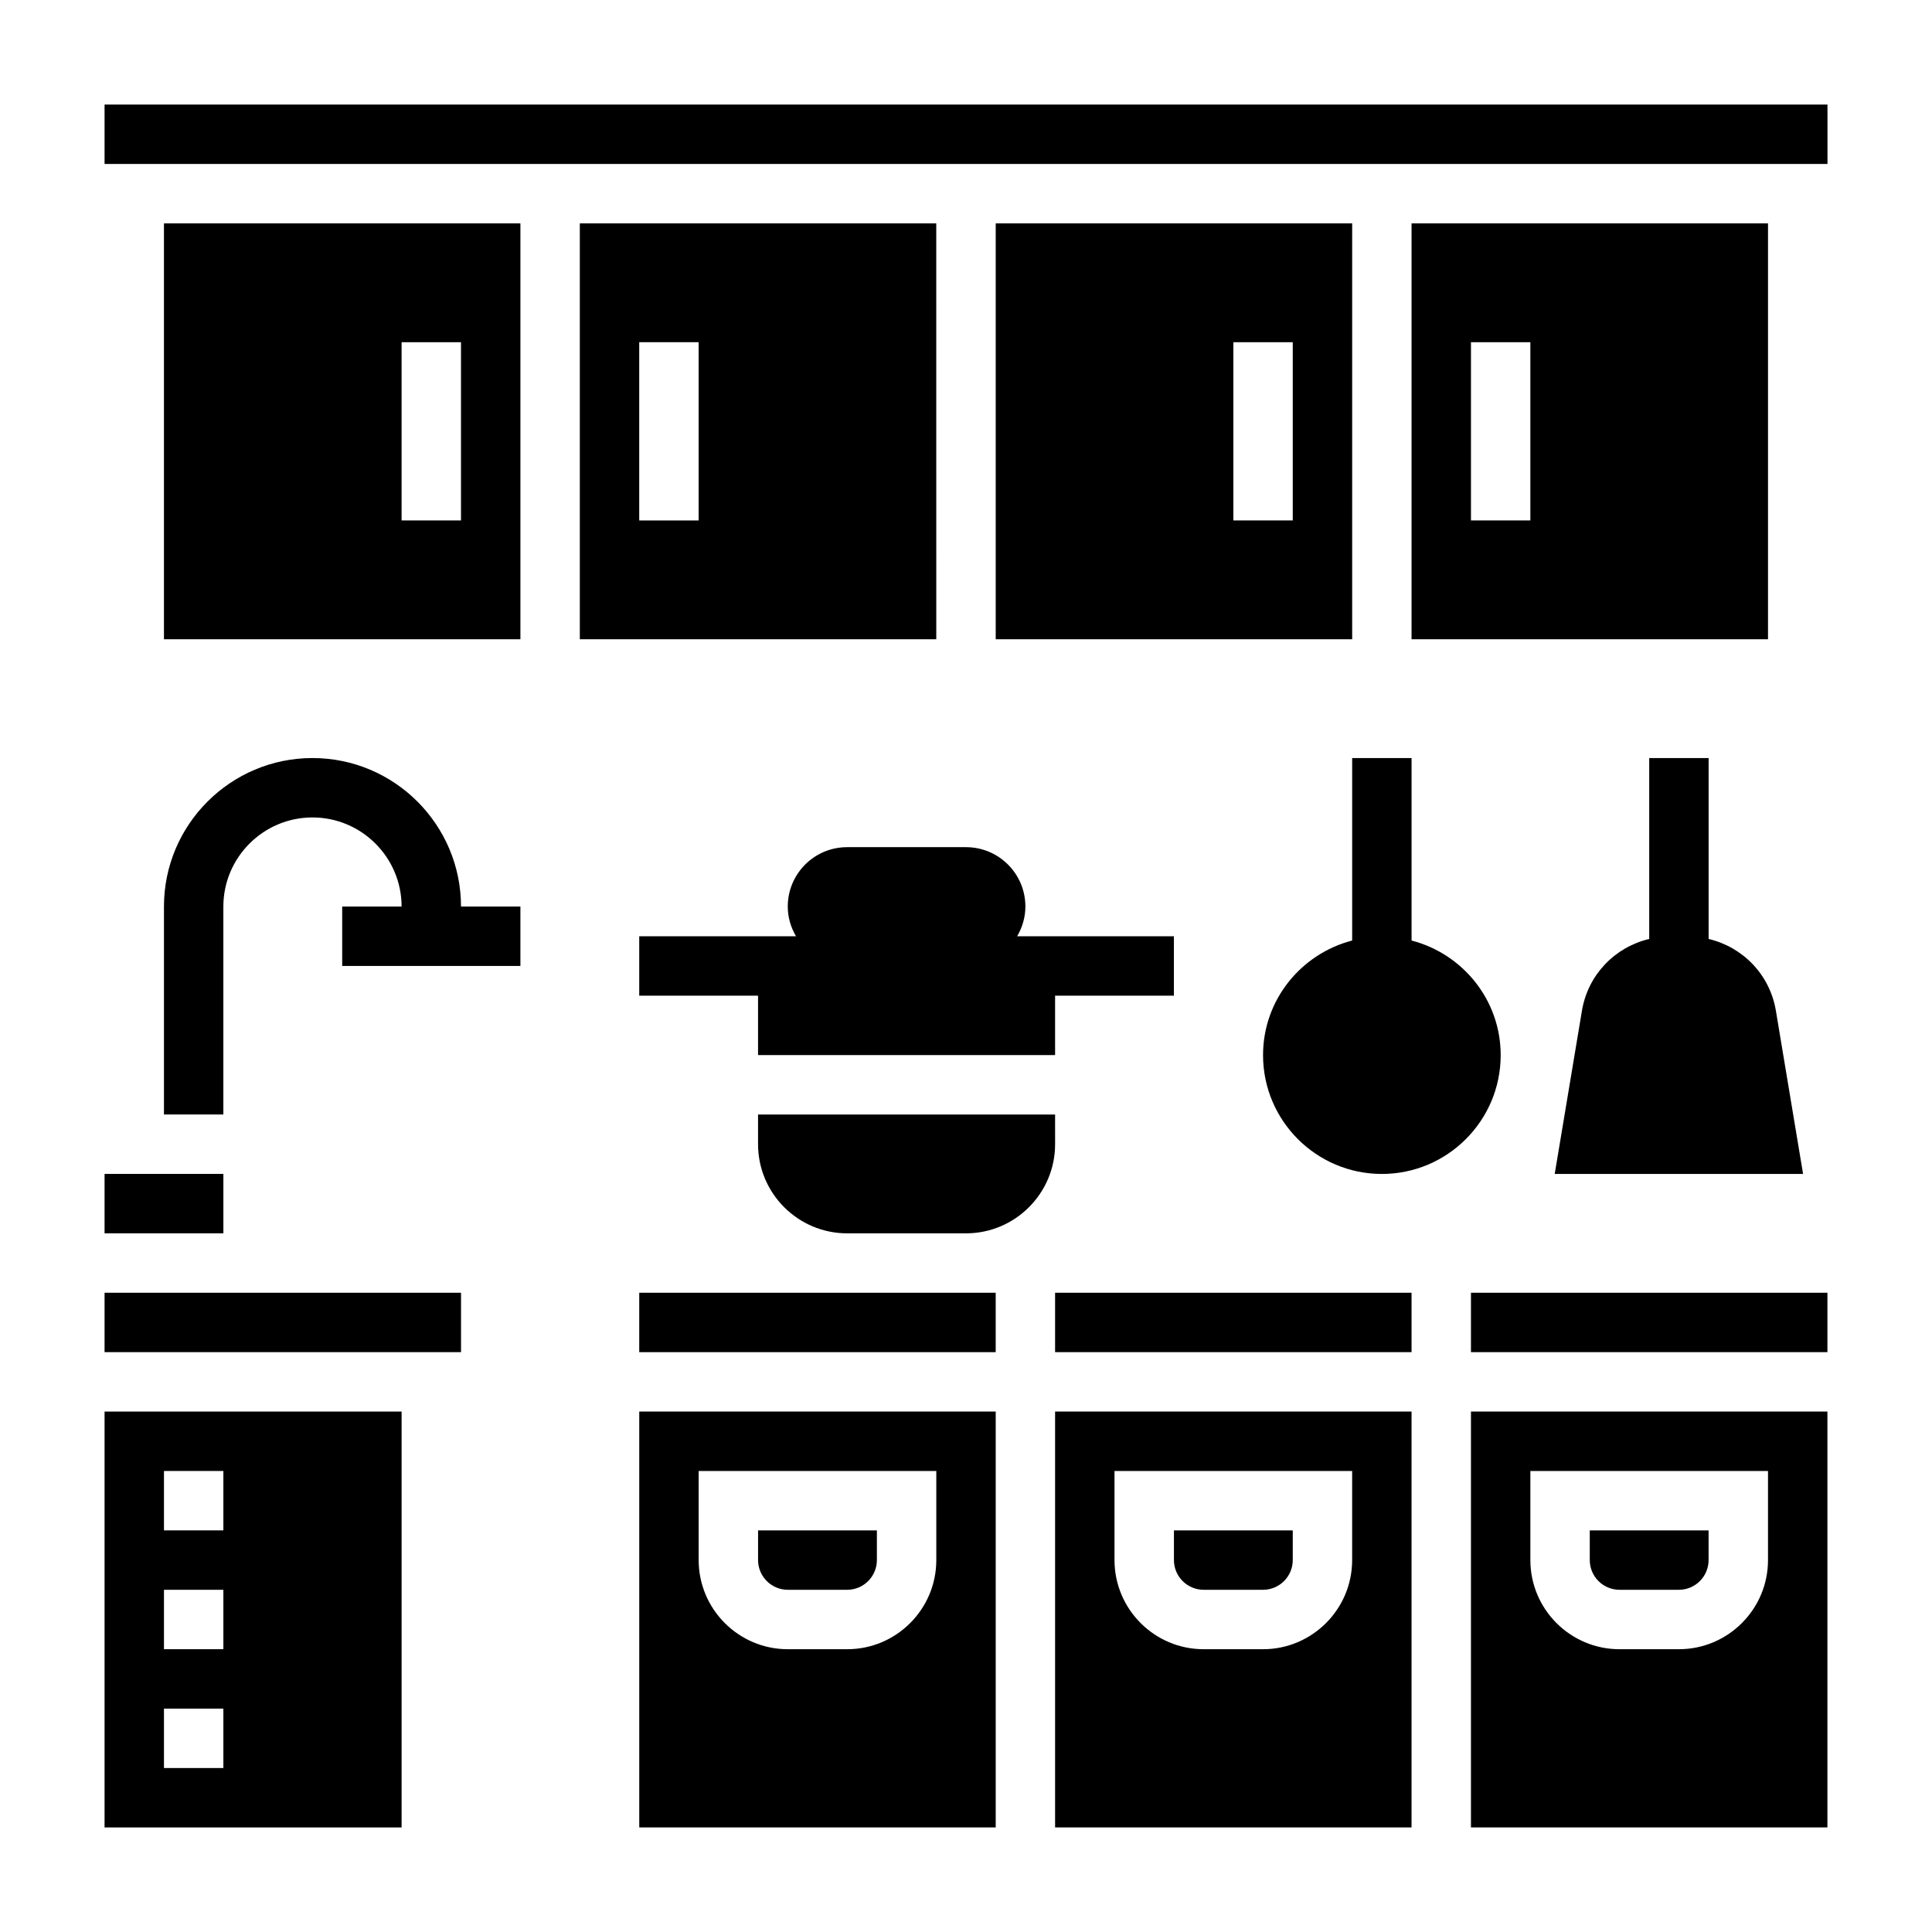
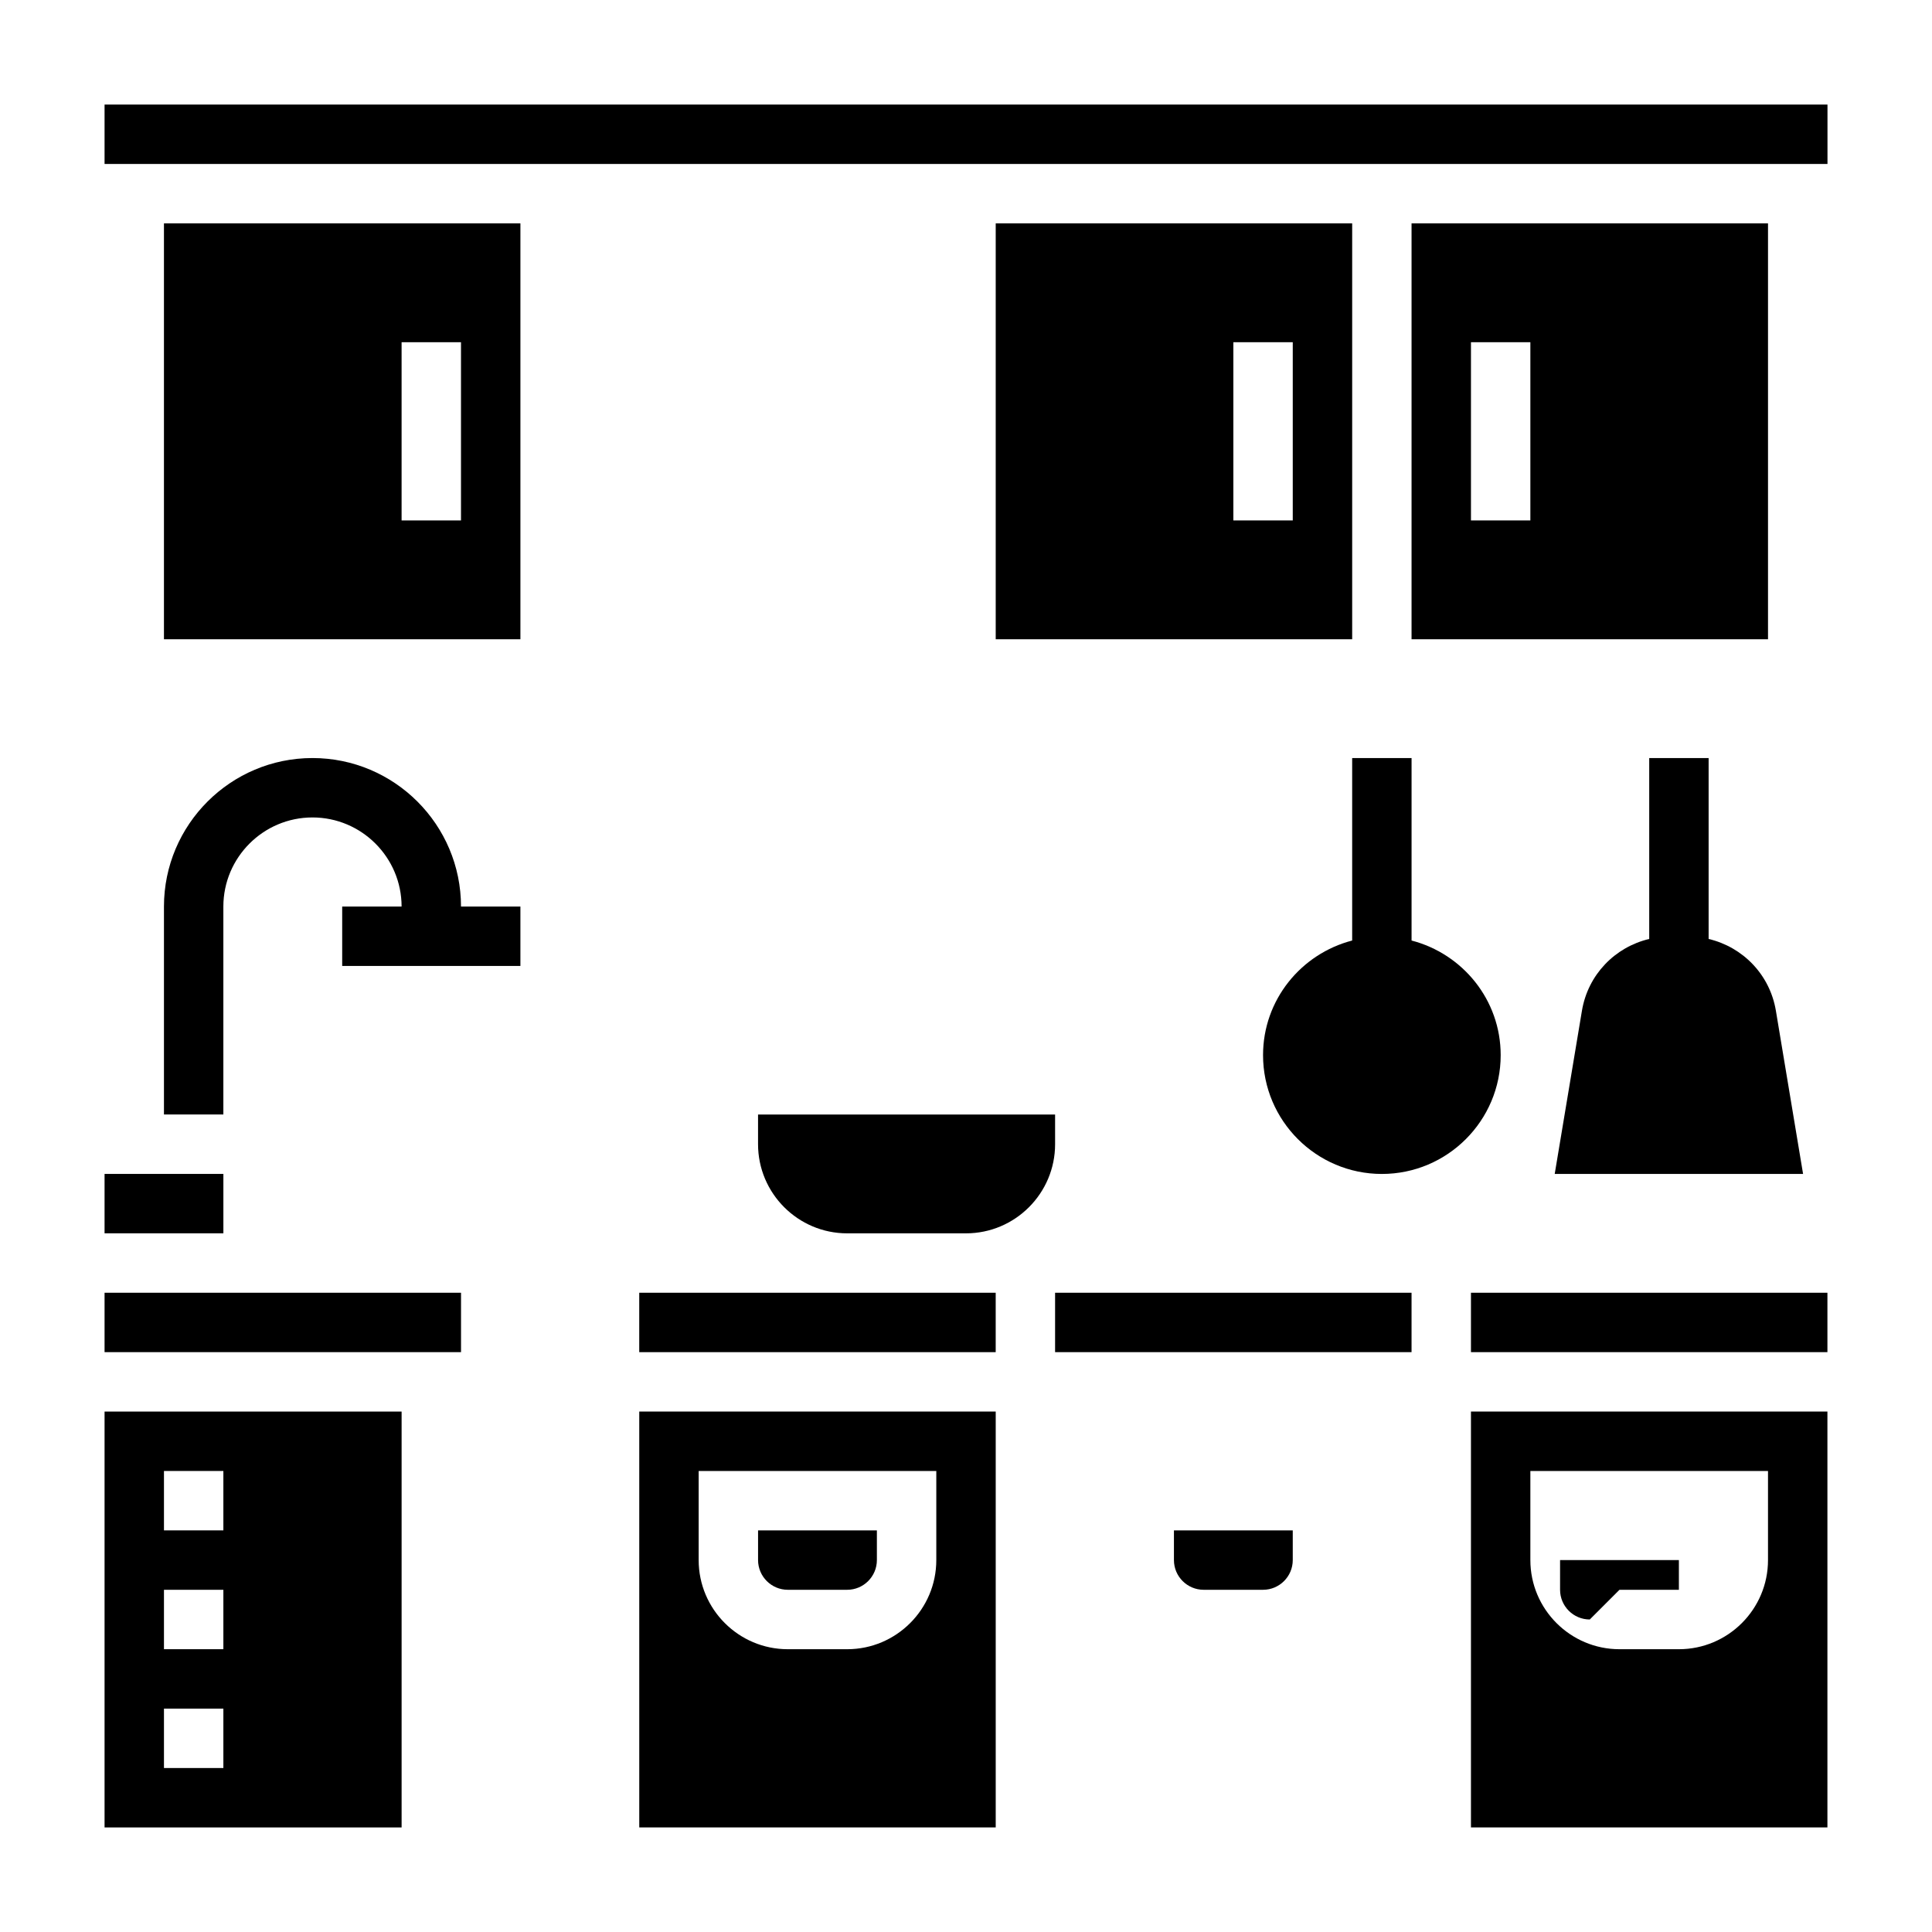
<svg xmlns="http://www.w3.org/2000/svg" fill="#000000" width="800px" height="800px" version="1.1" viewBox="144 144 512 512">
  <g>
    <path d="m226.81 344.89c-21.703 0-39.359 17.656-39.359 39.359v55.105h15.742v-55.105c0-13.02 10.598-23.617 23.617-23.617s23.617 10.598 23.617 23.617h-15.742v15.742h47.23v-15.742h-15.742c0-21.703-17.66-39.359-39.363-39.359z" />
    <path d="m612.54 203.2h-94.465v110.21h94.465zm-62.977 78.719h-15.742v-47.23h15.742z" />
    <path d="m502.34 203.2h-94.465v110.21h94.465zm-15.746 78.719h-15.742v-47.23h15.742z" />
    <path d="m187.45 313.41h94.465v-110.21h-94.465zm62.977-78.719h15.742v47.23h-15.742z" />
    <path d="m171.71 171.71h456.59v15.742h-456.59z" />
-     <path d="m392.12 203.2h-94.461v110.21h94.465zm-62.977 78.719h-15.742v-47.23h15.742z" />
    <path d="m171.71 486.59h94.465v15.742h-94.465z" />
    <path d="m171.71 628.29h78.719v-110.21h-78.719zm15.742-94.465h15.742v15.742h-15.742zm0 31.488h15.742v15.742h-15.742zm0 31.488h15.742v15.742h-15.742z" />
    <path d="m171.71 455.1h31.488v15.742h-31.488z" />
    <path d="m614.63 411.86c-1.598-9.582-8.754-16.879-17.828-19.027v-47.941h-15.742v47.941c-9.078 2.148-16.23 9.445-17.832 19.027l-7.211 43.238h65.816z" />
    <path d="m518.08 393.25v-48.352h-15.742v48.352c-13.539 3.519-23.617 15.734-23.617 30.371 0 17.367 14.121 31.488 31.488 31.488 17.367 0 31.488-14.121 31.488-31.488 0-14.637-10.078-26.855-23.617-30.371z" />
-     <path d="m423.61 423.61v-15.742h31.488v-15.742h-41.539c1.344-2.324 2.18-4.992 2.18-7.875 0-8.699-7.047-15.742-15.742-15.742h-31.488c-8.699 0-15.742 7.047-15.742 15.742 0 2.883 0.836 5.551 2.18 7.871h-41.543v15.742h31.488v15.742z" />
    <path d="m533.82 486.59h94.465v15.742h-94.465z" />
    <path d="m462.98 565.31h15.742c4.336 0 7.871-3.527 7.871-7.871v-7.871h-31.488v7.871c0 4.344 3.535 7.871 7.875 7.871z" />
    <path d="m368.51 486.59h-55.105v15.746h94.465v-15.746z" />
    <path d="m423.61 439.36h-78.719v7.871c0 13.02 10.598 23.617 23.617 23.617h31.488c13.02 0 23.617-10.598 23.617-23.617z" />
    <path d="m423.61 486.59h94.465v15.742h-94.465z" />
-     <path d="m573.18 565.31h15.742c4.336 0 7.871-3.527 7.871-7.871v-7.871h-31.488v7.871c0.004 4.344 3.535 7.871 7.875 7.871z" />
+     <path d="m573.18 565.31h15.742v-7.871h-31.488v7.871c0.004 4.344 3.535 7.871 7.875 7.871z" />
    <path d="m313.41 628.29h94.465v-110.21h-94.465zm15.742-94.465h62.977v23.617c0 13.02-10.598 23.617-23.617 23.617h-15.742c-13.02 0-23.617-10.598-23.617-23.617z" />
    <path d="m533.82 628.29h94.465v-110.21h-94.465zm15.742-94.465h62.977v23.617c0 13.02-10.598 23.617-23.617 23.617h-15.742c-13.02 0-23.617-10.598-23.617-23.617z" />
    <path d="m352.77 565.31h15.742c4.336 0 7.871-3.527 7.871-7.871v-7.871h-31.488v7.871c0.004 4.344 3.539 7.871 7.875 7.871z" />
-     <path d="m423.61 628.29h94.465v-110.21h-94.465zm15.746-94.465h62.977v23.617c0 13.02-10.598 23.617-23.617 23.617h-15.742c-13.02 0-23.617-10.598-23.617-23.617z" />
  </g>
</svg>